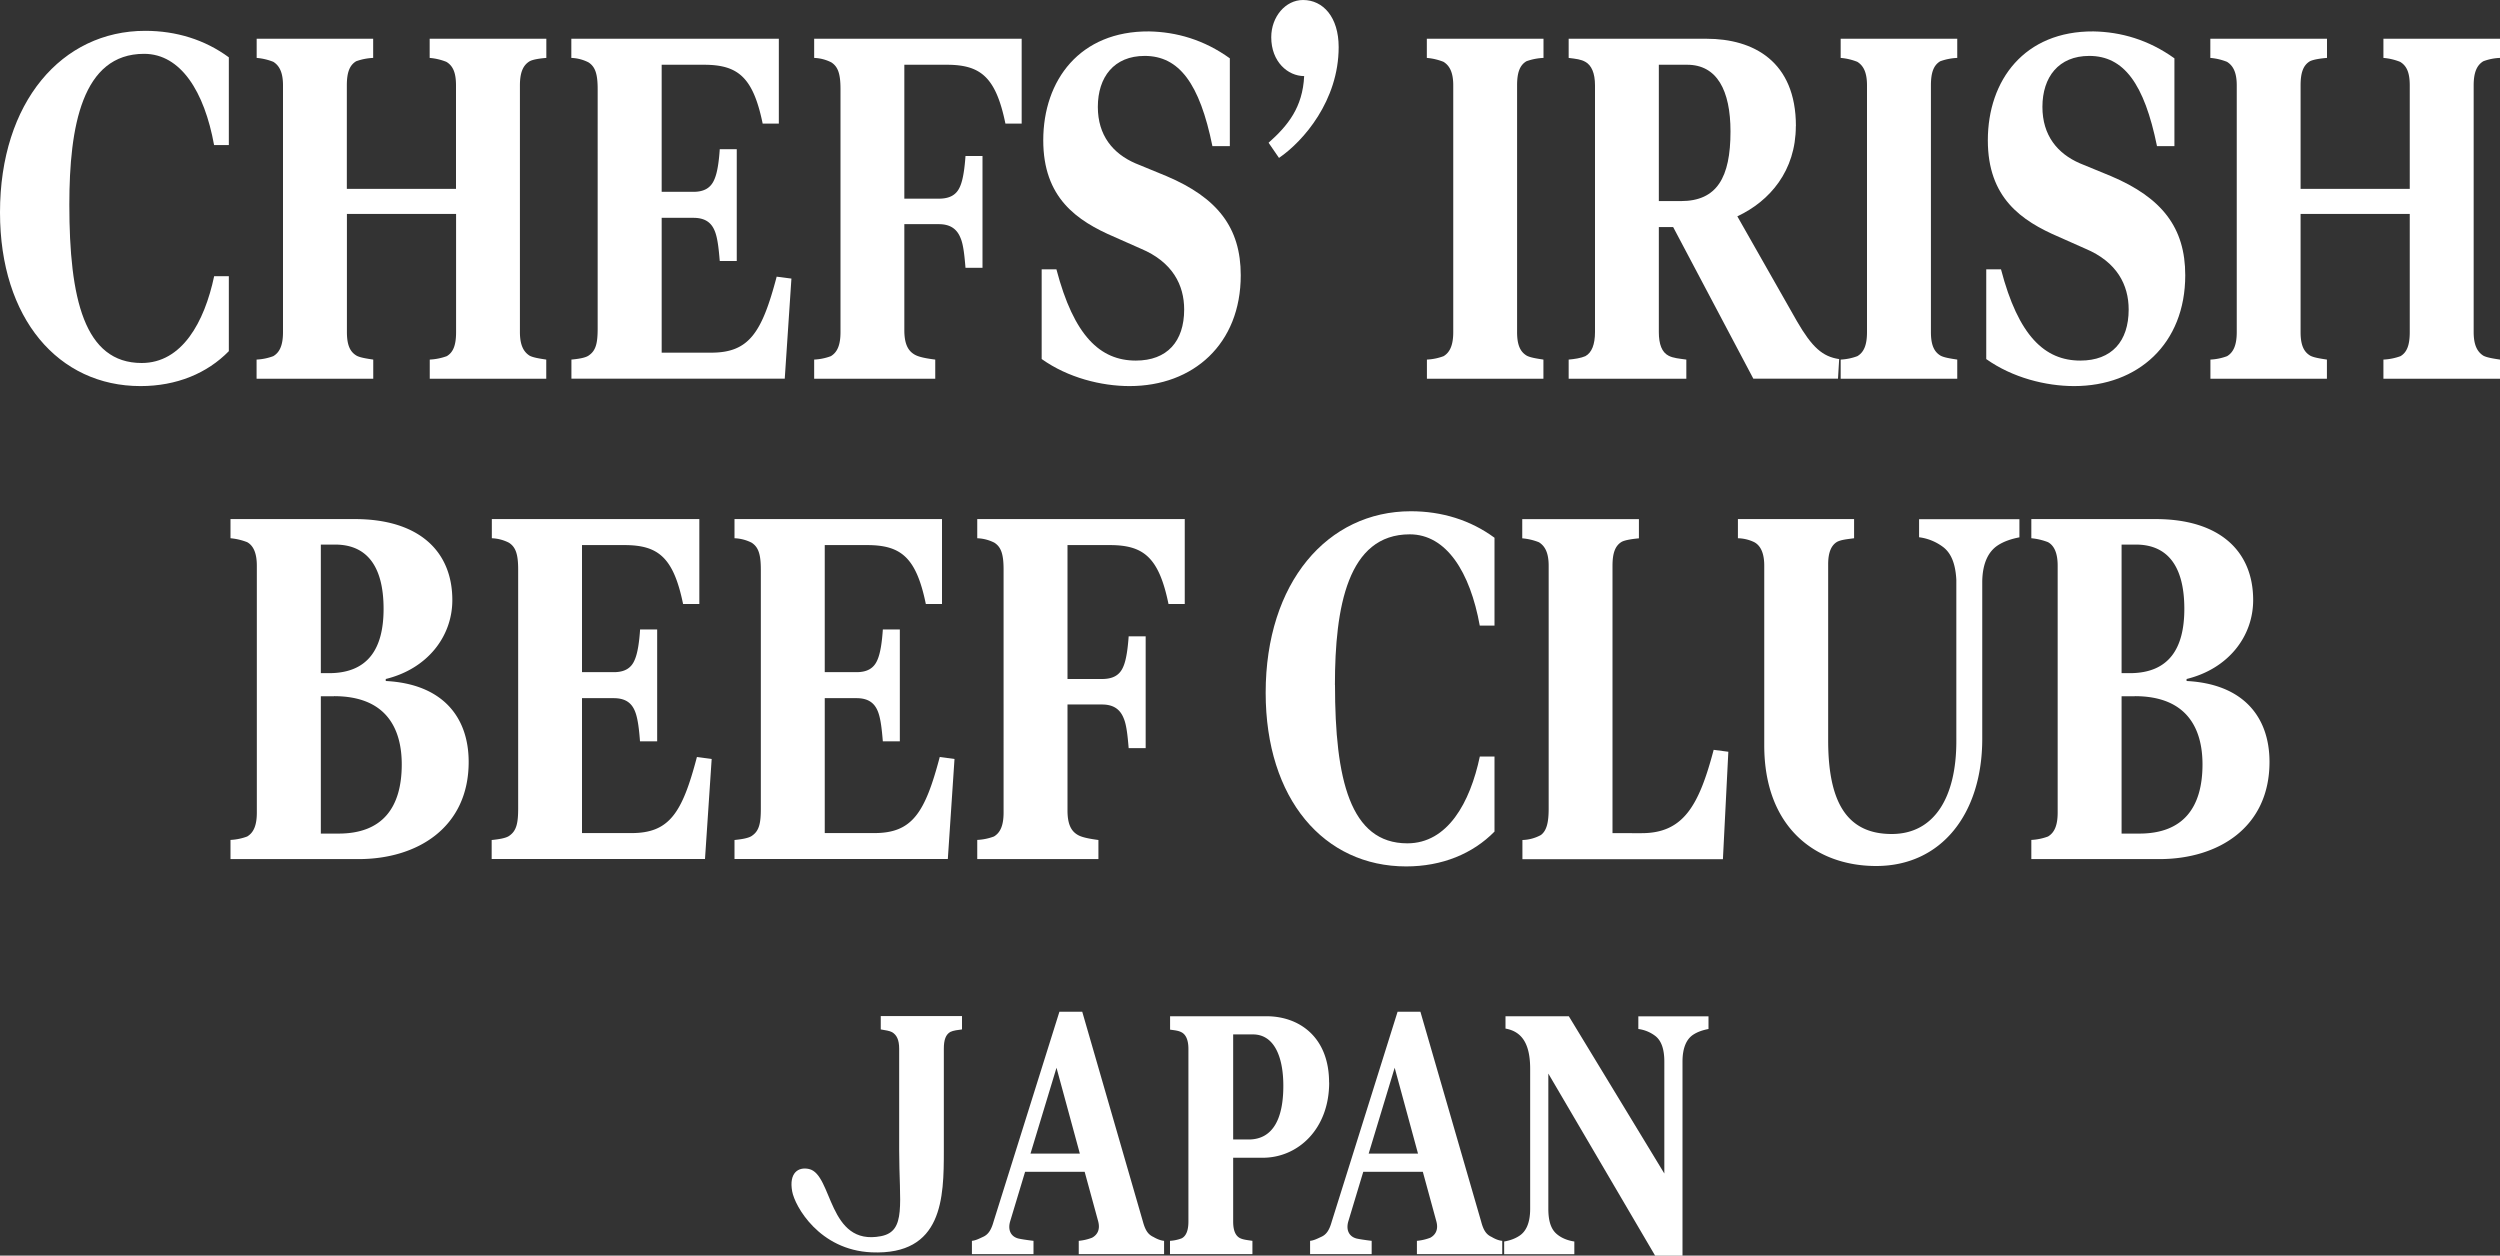
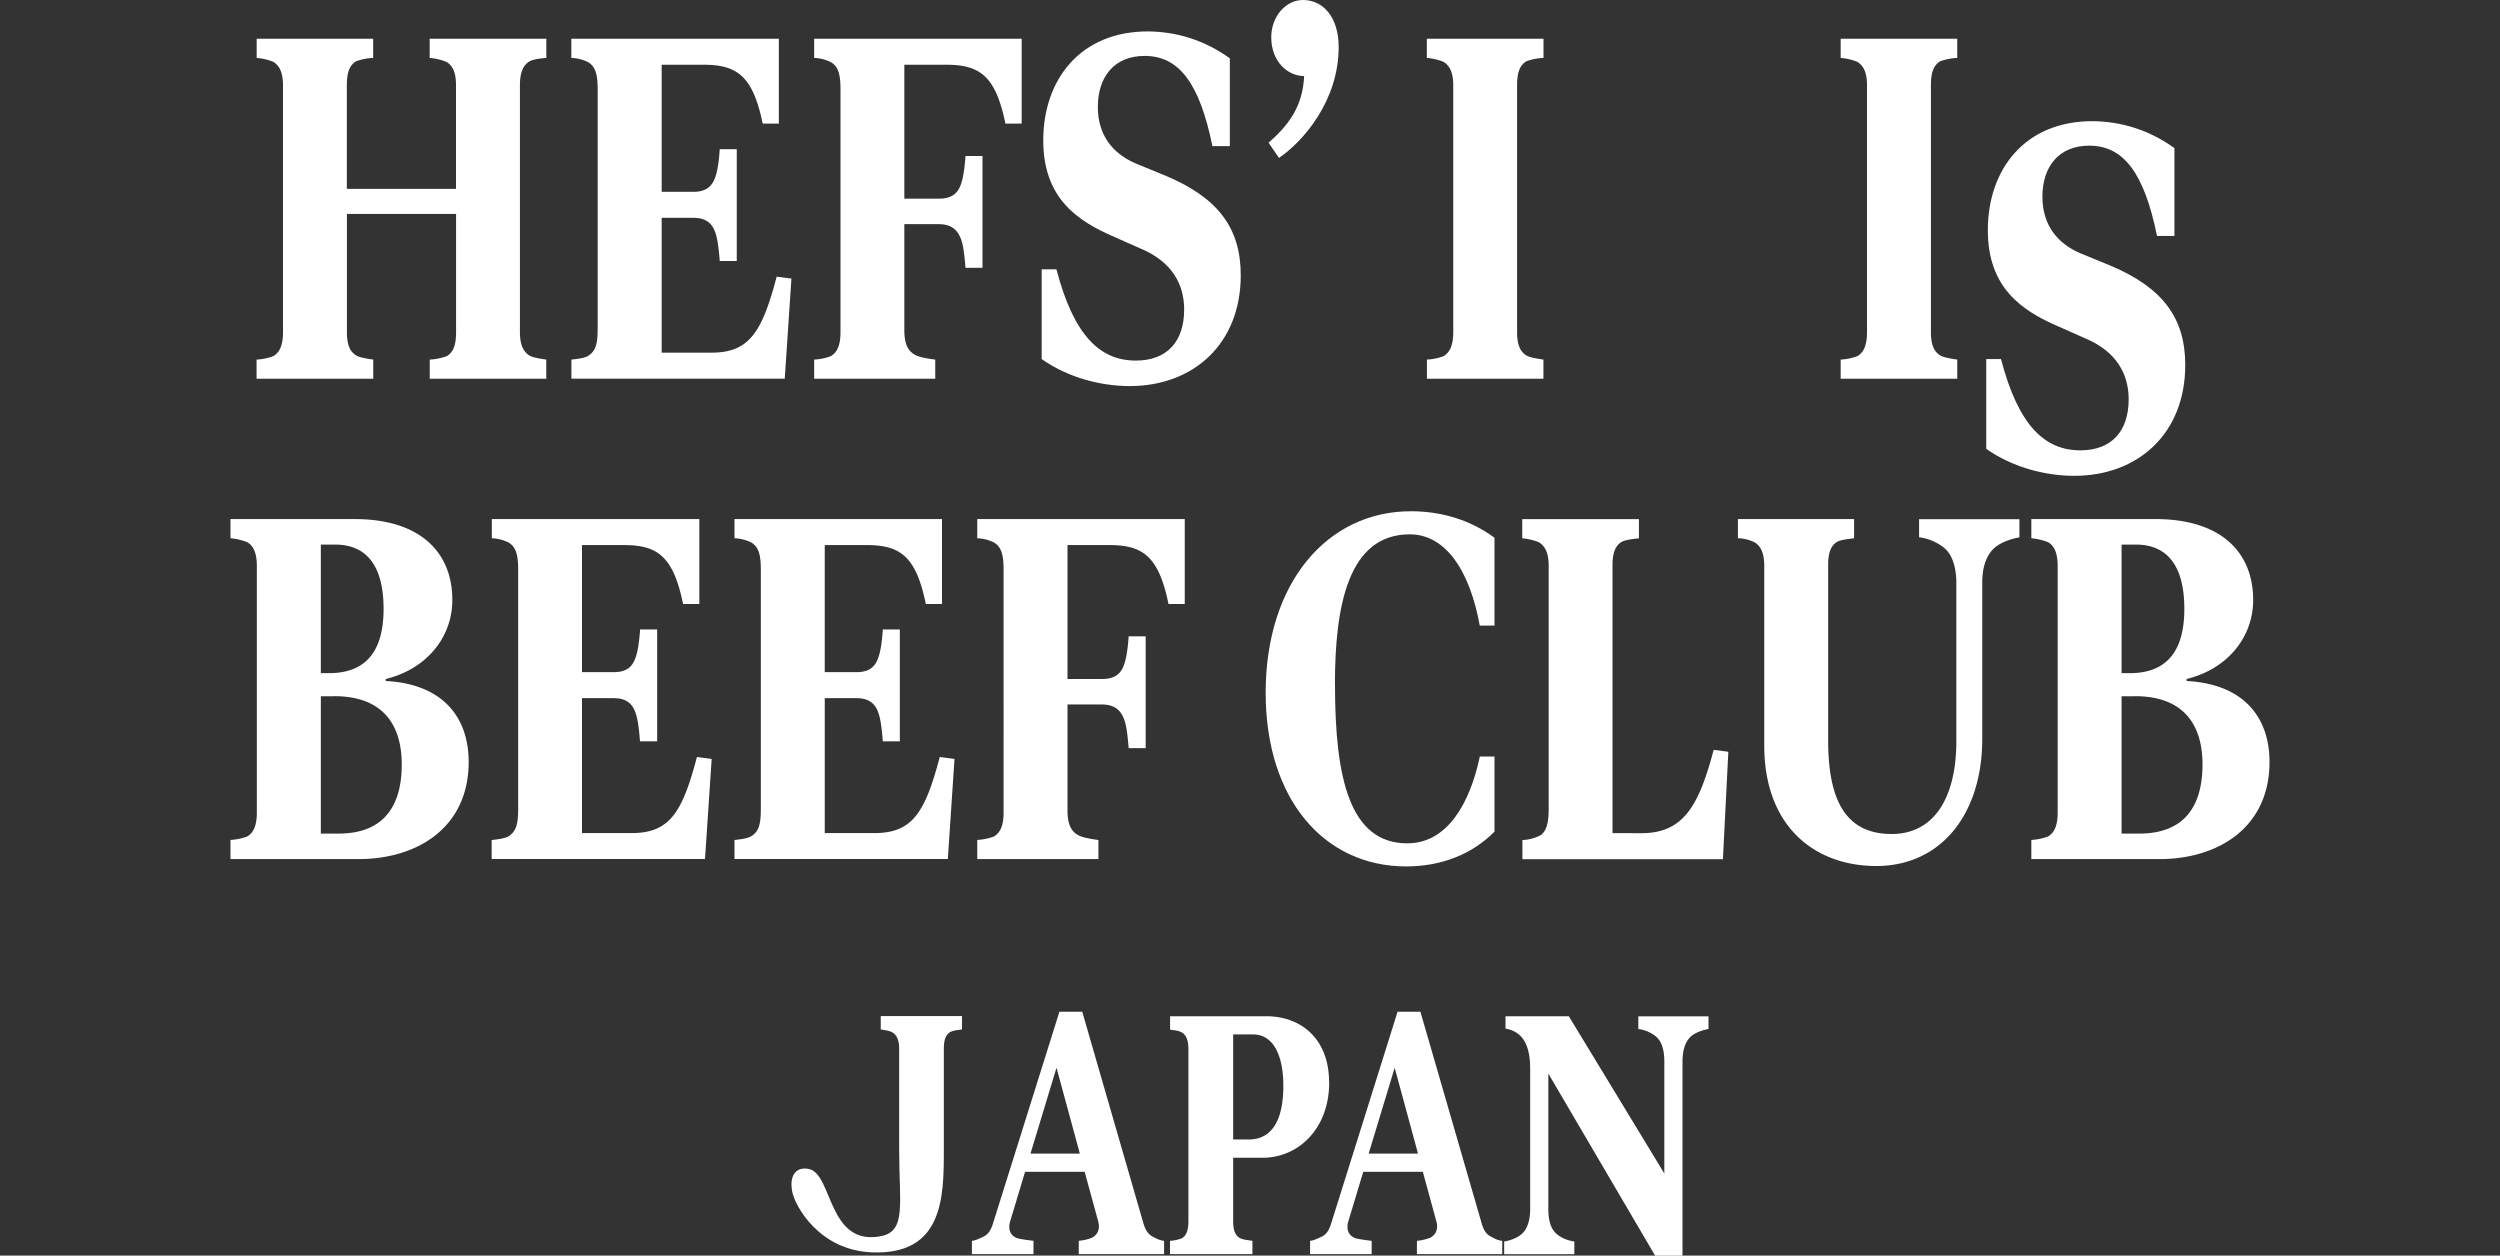
<svg xmlns="http://www.w3.org/2000/svg" width="300" height="150.67" viewBox="0 0 300 150.67">
  <rect x="0" y="0" width="300" height="150.67" fill="#333333" stroke="none" />
-   <path d="M8.32 24.55c0 11.3 1.8 19.01 8.68 19.01 4.84 0 7.53-4.89 8.7-10.42h1.76v9c-2.6 2.66-6.27 4.19-10.6 4.19C7.03 46.33 0 38.26 0 25.49 0 12.24 7.43 3.7 17.42 3.7c3.72 0 7.16 1.06 10.04 3.18v10.53h-1.77c-1.16-6.41-4-10.95-8.4-10.95-7.44 0-8.97 8.72-8.97 18.08" style="fill:#fff;stroke-width:0" />
  <path d="M53.56 7.42a6.95 6.95 0 0 0-2-.47v-2.3h14v2.3c-.66.05-1.59.17-2 .4-.8.48-1.17 1.36-1.17 2.9v29.6c0 1.53.42 2.36 1.16 2.83.42.23 1.21.35 2 .47v2.3H51.57v-2.3a6.96 6.96 0 0 0 2.04-.41c.8-.47 1.12-1.36 1.12-2.89V25.67h-13.1v14.18c0 1.53.36 2.36 1.16 2.83.41.23 1.2.35 2 .47v2.3h-14v-2.3a6.64 6.64 0 0 0 2-.41c.8-.47 1.17-1.36 1.17-2.89v-29.6c0-1.54-.42-2.36-1.16-2.83a6.96 6.96 0 0 0-2-.47v-2.3h13.98v2.3a6.9 6.9 0 0 0-2.04.4c-.8.48-1.12 1.36-1.12 2.9v12.41h13.1V10.24c0-1.53-.37-2.35-1.16-2.82" style="fill:#fff;stroke-width:0" />
  <path d="M68.56 43.15c.65-.06 1.72-.18 2.14-.53.84-.59 1.02-1.53 1.02-3.24V10.71c0-1.82-.28-2.7-1.11-3.23a4.92 4.92 0 0 0-2.05-.53v-2.3h24.9v10.18h-1.94c-1.16-5.65-3.02-7.06-7.07-7.06H79.4v15.25h3.8c1.31 0 2.1-.48 2.52-1.48.37-.82.56-2.23.65-3.64h2.04v13.42h-2.04c-.1-1.18-.23-2.71-.6-3.6-.42-1.05-1.21-1.58-2.56-1.58h-3.81v16.18h5.95c4.55 0 6.08-2.41 7.85-9.12l1.77.23-.8 12.01h-25.6v-2.3Z" style="fill:#fff;stroke-width:0" />
  <path d="M108.52 7.77v16.07h4.13c1.35 0 2.14-.47 2.56-1.47.37-.83.55-2.24.65-3.65h2.04v13.42h-2.04c-.1-1.18-.23-2.77-.6-3.59-.42-1.06-1.22-1.65-2.6-1.65h-4.14v12.72c0 1.59.41 2.47 1.25 2.94.51.3 1.49.47 2.46.59v2.3H97.7v-2.3a6.63 6.63 0 0 0 2-.41c.79-.47 1.16-1.36 1.16-2.89V10.71c0-1.82-.28-2.7-1.11-3.23a4.94 4.94 0 0 0-2.05-.53v-2.3h24.9v10.18h-1.95c-1.16-5.65-3.02-7.06-7.06-7.06h-5.06Z" style="fill:#fff;stroke-width:0" />
  <path d="M125 43.09V32.32h1.77c2.1 8 5.25 10.95 9.53 10.95 3.76 0 5.8-2.3 5.8-6.13 0-2.94-1.39-5.7-5.2-7.3l-3.16-1.4c-4.55-1.95-8.55-4.72-8.55-11.6 0-7.24 4.41-13.13 12.69-13.07 3.3.06 6.6 1 9.7 3.23v10.54h-2.09c-1.53-7.53-4-10.83-8.13-10.83-3.67 0-5.62 2.53-5.62 6.12 0 3.42 1.81 5.6 4.51 6.77l3.72 1.53c6.13 2.6 8.92 6.18 8.92 11.9 0 8.23-5.67 13.3-13.34 13.3-3.39 0-7.39-1-10.54-3.24" style="fill:#fff;stroke-width:0" />
  <path d="m153.48 18.95-1.25-1.82c2.32-2.06 4.09-4.24 4.27-8-1.95 0-3.95-1.71-3.95-4.66 0-2.47 1.72-4.47 3.81-4.47 2.42 0 4.28 2.06 4.28 5.65 0 6.42-4.23 11.3-7.16 13.3" style="fill:#fff;stroke-width:0" />
  <path d="M182.05 39.85c0 1.53.37 2.36 1.16 2.83.42.23 1.21.35 2 .47v2.3h-13.98v-2.3a6.63 6.63 0 0 0 2-.41c.78-.47 1.16-1.36 1.16-2.89v-29.6c0-1.54-.42-2.36-1.17-2.83a6.95 6.95 0 0 0-2-.47v-2.3h14v2.3a6.9 6.9 0 0 0-2.05.4c-.8.48-1.12 1.36-1.12 2.9v29.6Z" style="fill:#fff;stroke-width:0" />
-   <path d="M215.5 15.13c0 5.36-3.11 9-7.02 10.83l7.16 12.6c1.81 3.12 3.07 4.24 5.06 4.53l-.14 2.35H210.4l-9.62-18.19h-1.72v12.6c0 1.47.37 2.42 1.16 2.83.56.3 1.3.35 2.14.47v2.3h-14.12v-2.3c.7-.06 1.48-.18 2-.41.78-.42 1.16-1.42 1.16-2.89v-29.6c0-1.48-.42-2.42-1.16-2.83-.52-.3-1.12-.36-2-.47v-2.3h16.54c5.62 0 10.73 2.7 10.73 10.48m-16.45-7.36v16.36h2.65c4.32 0 5.95-2.82 5.95-8.35 0-4.95-1.63-8.01-5.2-8.01h-3.4Z" style="fill:#fff;stroke-width:0" />
  <path d="M231.71 39.85c0 1.53.37 2.36 1.16 2.83.42.23 1.21.35 2 .47v2.3h-13.99v-2.3a6.63 6.63 0 0 0 2-.41c.8-.47 1.16-1.36 1.16-2.89v-29.6c0-1.54-.41-2.36-1.16-2.83a6.95 6.95 0 0 0-2-.47v-2.3h13.99v2.3a6.9 6.9 0 0 0-2.04.4c-.8.48-1.12 1.36-1.12 2.9v29.6Z" style="fill:#fff;stroke-width:0" />
-   <path d="M238.35 43.09V32.32h1.77c2.09 8 5.25 10.95 9.52 10.95 3.76 0 5.8-2.3 5.8-6.13 0-2.94-1.39-5.7-5.2-7.3l-3.15-1.4c-4.56-1.95-8.55-4.72-8.55-11.6 0-7.24 4.41-13.13 12.68-13.07 3.3.06 6.6 1 9.71 3.23v10.54h-2.09c-1.53-7.53-4-10.83-8.13-10.83-3.67 0-5.62 2.53-5.62 6.12 0 3.42 1.8 5.6 4.5 6.77l3.72 1.53c6.13 2.6 8.92 6.18 8.92 11.9 0 8.23-5.67 13.3-13.33 13.3-3.4 0-7.39-1-10.55-3.24" style="fill:#fff;stroke-width:0" />
-   <path d="M288.01 7.42a6.96 6.96 0 0 0-2-.47v-2.3H300v2.3a6.3 6.3 0 0 0-2 .4c-.79.48-1.16 1.36-1.16 2.9v29.6c0 1.53.42 2.36 1.16 2.83.42.23 1.21.35 2 .47v2.3h-13.99v-2.3a6.95 6.95 0 0 0 2.05-.41c.79-.47 1.11-1.36 1.11-2.89V25.67h-13.1v14.18c0 1.53.37 2.36 1.16 2.83.42.23 1.21.35 2 .47v2.3h-13.98v-2.3a6.63 6.63 0 0 0 2-.41c.78-.47 1.16-1.36 1.16-2.89v-29.6c0-1.54-.42-2.36-1.17-2.83a6.95 6.95 0 0 0-2-.47v-2.3h14v2.3c-.66.05-1.59.17-2.05.4-.8.48-1.12 1.36-1.12 2.9v12.41h13.1V10.24c0-1.53-.37-2.35-1.16-2.82" style="fill:#fff;stroke-width:0" />
+   <path d="M238.35 43.09h1.77c2.09 8 5.25 10.95 9.52 10.95 3.76 0 5.8-2.3 5.8-6.13 0-2.94-1.39-5.7-5.2-7.3l-3.15-1.4c-4.56-1.95-8.55-4.72-8.55-11.6 0-7.24 4.41-13.13 12.68-13.07 3.3.06 6.6 1 9.71 3.23v10.54h-2.09c-1.53-7.53-4-10.83-8.13-10.83-3.67 0-5.62 2.53-5.62 6.12 0 3.42 1.8 5.6 4.5 6.77l3.72 1.53c6.13 2.6 8.92 6.18 8.92 11.9 0 8.23-5.67 13.3-13.33 13.3-3.4 0-7.39-1-10.55-3.24" style="fill:#fff;stroke-width:0" />
  <path d="M27.66 103.09v-2.3a6.63 6.63 0 0 0 2-.41c.79-.47 1.16-1.36 1.16-2.88V67.89c0-1.53-.42-2.42-1.16-2.83a7.35 7.35 0 0 0-2-.47v-2.3h14.92c7.66 0 11.7 3.83 11.7 9.72 0 4.35-2.97 8.24-7.99 9.47v.24c6.79.35 9.95 4.3 9.95 9.71 0 7.89-6.18 11.66-13.2 11.66H27.66ZM38.5 65.35v15.43h.97c4.74 0 6.56-3 6.56-7.71 0-5.42-2.24-7.72-5.81-7.72h-1.72Zm1.58 18.2h-1.58v16.48h2.13c5.26 0 7.58-3.12 7.58-8.3 0-4.24-1.81-8.19-8.13-8.19" style="fill:#fff;stroke-width:0" />
  <path d="M59.02 100.8c.65-.07 1.72-.19 2.14-.54.83-.59 1.02-1.53 1.02-3.24V68.36c0-1.83-.28-2.71-1.12-3.24a4.92 4.92 0 0 0-2.04-.53v-2.3h24.9v10.19h-1.95c-1.16-5.65-3.02-7.07-7.06-7.07h-5.07v15.25h3.81c1.3 0 2.1-.47 2.51-1.47.37-.83.56-2.24.65-3.65h2.05v13.42H76.8c-.09-1.18-.23-2.7-.6-3.6-.42-1.05-1.2-1.58-2.56-1.58h-3.8v16.19h5.94c4.55 0 6.09-2.42 7.85-9.13l1.77.24-.8 12h-25.6v-2.29Z" style="fill:#fff;stroke-width:0" />
  <path d="M88.14 100.8c.65-.07 1.72-.19 2.14-.54.84-.59 1.02-1.53 1.02-3.24V68.36c0-1.83-.28-2.71-1.11-3.24a4.92 4.92 0 0 0-2.05-.53v-2.3h24.9v10.19h-1.94c-1.16-5.65-3.02-7.07-7.07-7.07h-5.06v15.25h3.8c1.31 0 2.1-.47 2.52-1.47.37-.83.56-2.24.65-3.65h2.04v13.42h-2.04c-.1-1.18-.23-2.7-.6-3.6-.42-1.05-1.21-1.58-2.56-1.58h-3.81v16.19h5.95c4.55 0 6.08-2.42 7.85-9.13l1.77.24-.8 12h-25.6v-2.29Z" style="fill:#fff;stroke-width:0" />
  <path d="M128.1 65.41v16.07h4.13c1.35 0 2.14-.47 2.56-1.47.37-.82.55-2.24.65-3.65h2.04v13.42h-2.04c-.1-1.17-.23-2.76-.6-3.59-.42-1.06-1.21-1.65-2.6-1.65h-4.14v12.72c0 1.59.41 2.47 1.25 2.94.51.3 1.49.47 2.46.6v2.29h-14.54v-2.3a6.63 6.63 0 0 0 2-.41c.79-.47 1.16-1.36 1.16-2.88V68.36c0-1.83-.28-2.71-1.11-3.24a4.94 4.94 0 0 0-2.05-.53v-2.3h24.9v10.19h-1.95c-1.16-5.65-3.02-7.07-7.06-7.07h-5.06Z" style="fill:#fff;stroke-width:0" />
  <path d="M160.2 82.19c0 11.3 1.8 19.01 8.68 19.01 4.84 0 7.53-4.88 8.7-10.42h1.76v9.01c-2.6 2.65-6.28 4.18-10.6 4.18-9.85 0-16.86-8.06-16.86-20.84 0-13.24 7.43-21.78 17.42-21.78 3.72 0 7.16 1.06 10.04 3.18v10.54h-1.77c-1.16-6.42-4-10.95-8.4-10.95-7.44 0-8.98 8.71-8.98 18.07" style="fill:#fff;stroke-width:0" />
  <path d="M182.68 100.8a4.87 4.87 0 0 0 2.23-.6c.7-.53.93-1.53.93-3.18V67.9c0-1.54-.42-2.36-1.17-2.83a6.96 6.96 0 0 0-2-.47v-2.3h14v2.3c-.66.06-1.59.18-2.05.41-.8.47-1.12 1.35-1.12 2.89v32.08H197c5.01 0 6.87-3.3 8.64-10l1.76.23-.65 12.89h-24.06v-2.3Z" style="fill:#fff;stroke-width:0" />
  <path d="M219.38 88.84c0 7.24 2.13 11.24 7.62 11.24 5.2 0 7.76-4.53 7.76-11.12V69.59c-.1-2-.65-3.18-1.5-3.88a6.08 6.08 0 0 0-2.97-1.24V62.3h12.04v2.18c-.93.18-1.86.47-2.65 1-1.02.7-1.76 2-1.81 4.24v18.95c0 8.95-4.88 15.25-12.73 15.25-7.16 0-13.43-4.53-13.43-14.48V67.88c0-1.47-.42-2.4-1.2-2.82a4.76 4.76 0 0 0-1.96-.47v-2.3h13.94v2.3c-.88.12-1.49.17-2 .41-.74.41-1.11 1.3-1.11 2.7v21.14Z" style="fill:#fff;stroke-width:0" />
  <path d="M243.76 103.09v-2.3a6.63 6.63 0 0 0 2-.41c.79-.47 1.16-1.36 1.16-2.88V67.89c0-1.53-.42-2.42-1.16-2.83a7.37 7.37 0 0 0-2-.47v-2.3h14.92c7.66 0 11.7 3.83 11.7 9.72 0 4.35-2.97 8.24-7.99 9.47v.24c6.79.35 9.95 4.3 9.95 9.71 0 7.89-6.18 11.66-13.2 11.66h-15.38Zm10.83-37.74v15.43h.97c4.74 0 6.56-3 6.56-7.71 0-5.42-2.24-7.72-5.81-7.72h-1.72Zm1.58 18.2h-1.58v16.48h2.13c5.26 0 7.58-3.12 7.58-8.3 0-4.24-1.81-8.19-8.13-8.19" style="fill:#fff;stroke-width:0" />
  <path d="M124.02 148.9v1.6h-7.39v-1.6c.46-.04.95-.3 1.3-.46.65-.28 1.01-.82 1.3-1.85l7.9-25.18h2.74l7.28 25.18c.3 1.11.66 1.57 1.27 1.85.36.21.82.42 1.27.46v1.6h-10.24v-1.6a6 6 0 0 0 1.59-.37c.62-.33 1-.95.75-1.94l-1.63-5.97h-7.15l-1.8 5.97c-.28.99.07 1.77.95 2.02.3.08 1.1.2 1.86.29m-.36-10.47h5.92l-2.8-10.3-3.12 10.3Z" style="fill:#fff;stroke-width:0" />
  <path d="M159.5 129.9c0 5.6-3.75 9.03-7.97 9.03h-3.55v7.66c0 1.03.26 1.69.81 1.98.4.2.91.24 1.5.33v1.6h-9.89v-1.6a4.68 4.68 0 0 0 1.4-.3c.55-.28.81-.98.81-2.01v-20.73c0-1.03-.29-1.69-.8-1.97-.37-.21-.79-.25-1.4-.33v-1.61h11.57c3.94 0 7.51 2.51 7.51 7.95m-11.51-5.77v12.61h1.85c3.03 0 4.17-2.68 4.17-6.43 0-3.58-1.14-6.18-3.65-6.18h-2.37Z" style="fill:#fff;stroke-width:0" />
  <path d="M164.6 148.9v1.6h-7.39v-1.6c.46-.04.95-.3 1.3-.46.66-.28 1.01-.82 1.3-1.85l7.9-25.18h2.74l7.29 25.18c.29 1.11.65 1.57 1.27 1.85.35.21.8.42 1.26.46v1.6h-10.24v-1.6a6 6 0 0 0 1.6-.37c.61-.33 1-.95.74-1.94l-1.63-5.97h-7.15l-1.8 5.97c-.28.99.08 1.77.95 2.02.3.08 1.1.2 1.86.29m-.36-10.47h5.92l-2.8-10.3-3.12 10.3Z" style="fill:#fff;stroke-width:0" />
  <path d="m198.61 150.67-12.81-21.84v16.23c0 1.61.39 2.52 1.04 3.05.55.46 1.27.75 2.08.87v1.52h-8.42v-1.52c.68-.12 1.3-.33 1.85-.7.75-.5 1.27-1.48 1.27-3.22v-16.8c0-2.85-.88-4.46-2.96-4.83v-1.48h7.6l11.46 18.87V127.4c0-1.6-.4-2.52-1.04-3.05a4.26 4.26 0 0 0-2.08-.87v-1.52h8.42v1.52c-.68.13-1.3.33-1.86.7-.74.5-1.26 1.49-1.26 3.22v23.28h-3.29Z" style="fill:#fff;stroke-width:0" />
  <path d="M104.58 150.28c-6.27-.27-9.2-5.54-9.52-7.32-.4-2.2.72-2.97 2.02-2.68 2.86.64 2.25 9.3 8.64 8.06 3.07-.6 2.18-3.87 2.18-10.39v-12.1c0-1.08-.3-1.66-.85-1.99-.29-.16-.81-.24-1.36-.33v-1.6h9.75v1.6c-.42.05-1.07.13-1.4.3-.55.32-.78.94-.78 2.01v12.24c0 5.64-.1 12.57-8.68 12.2" style="fill:#fff;stroke-width:0" />
</svg>